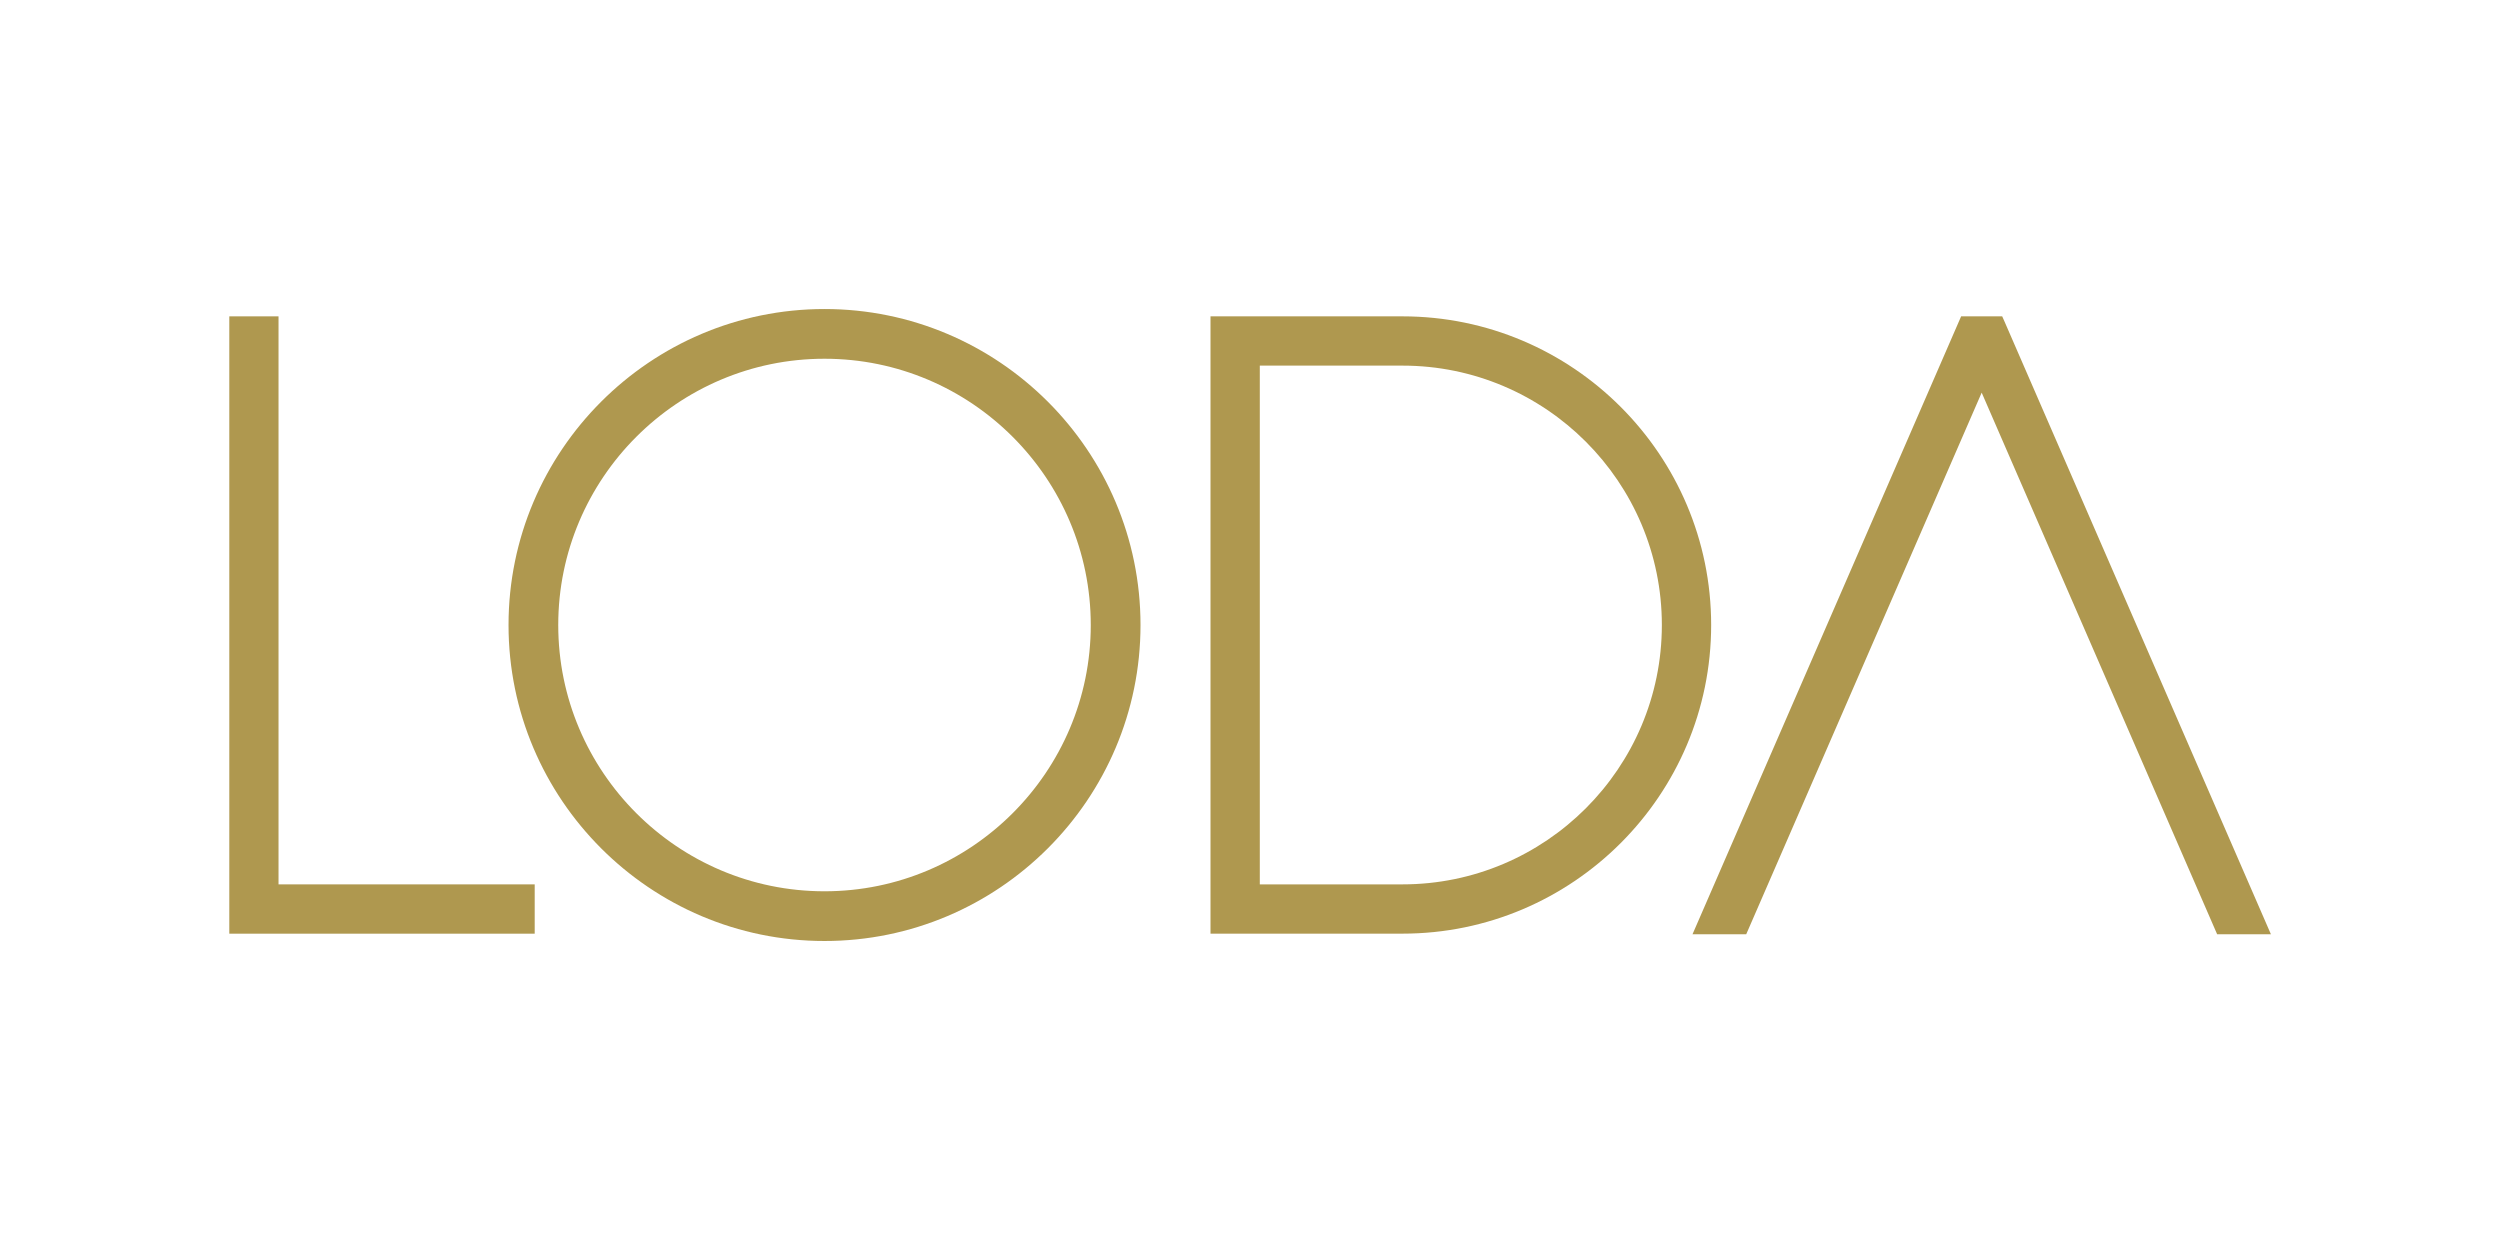
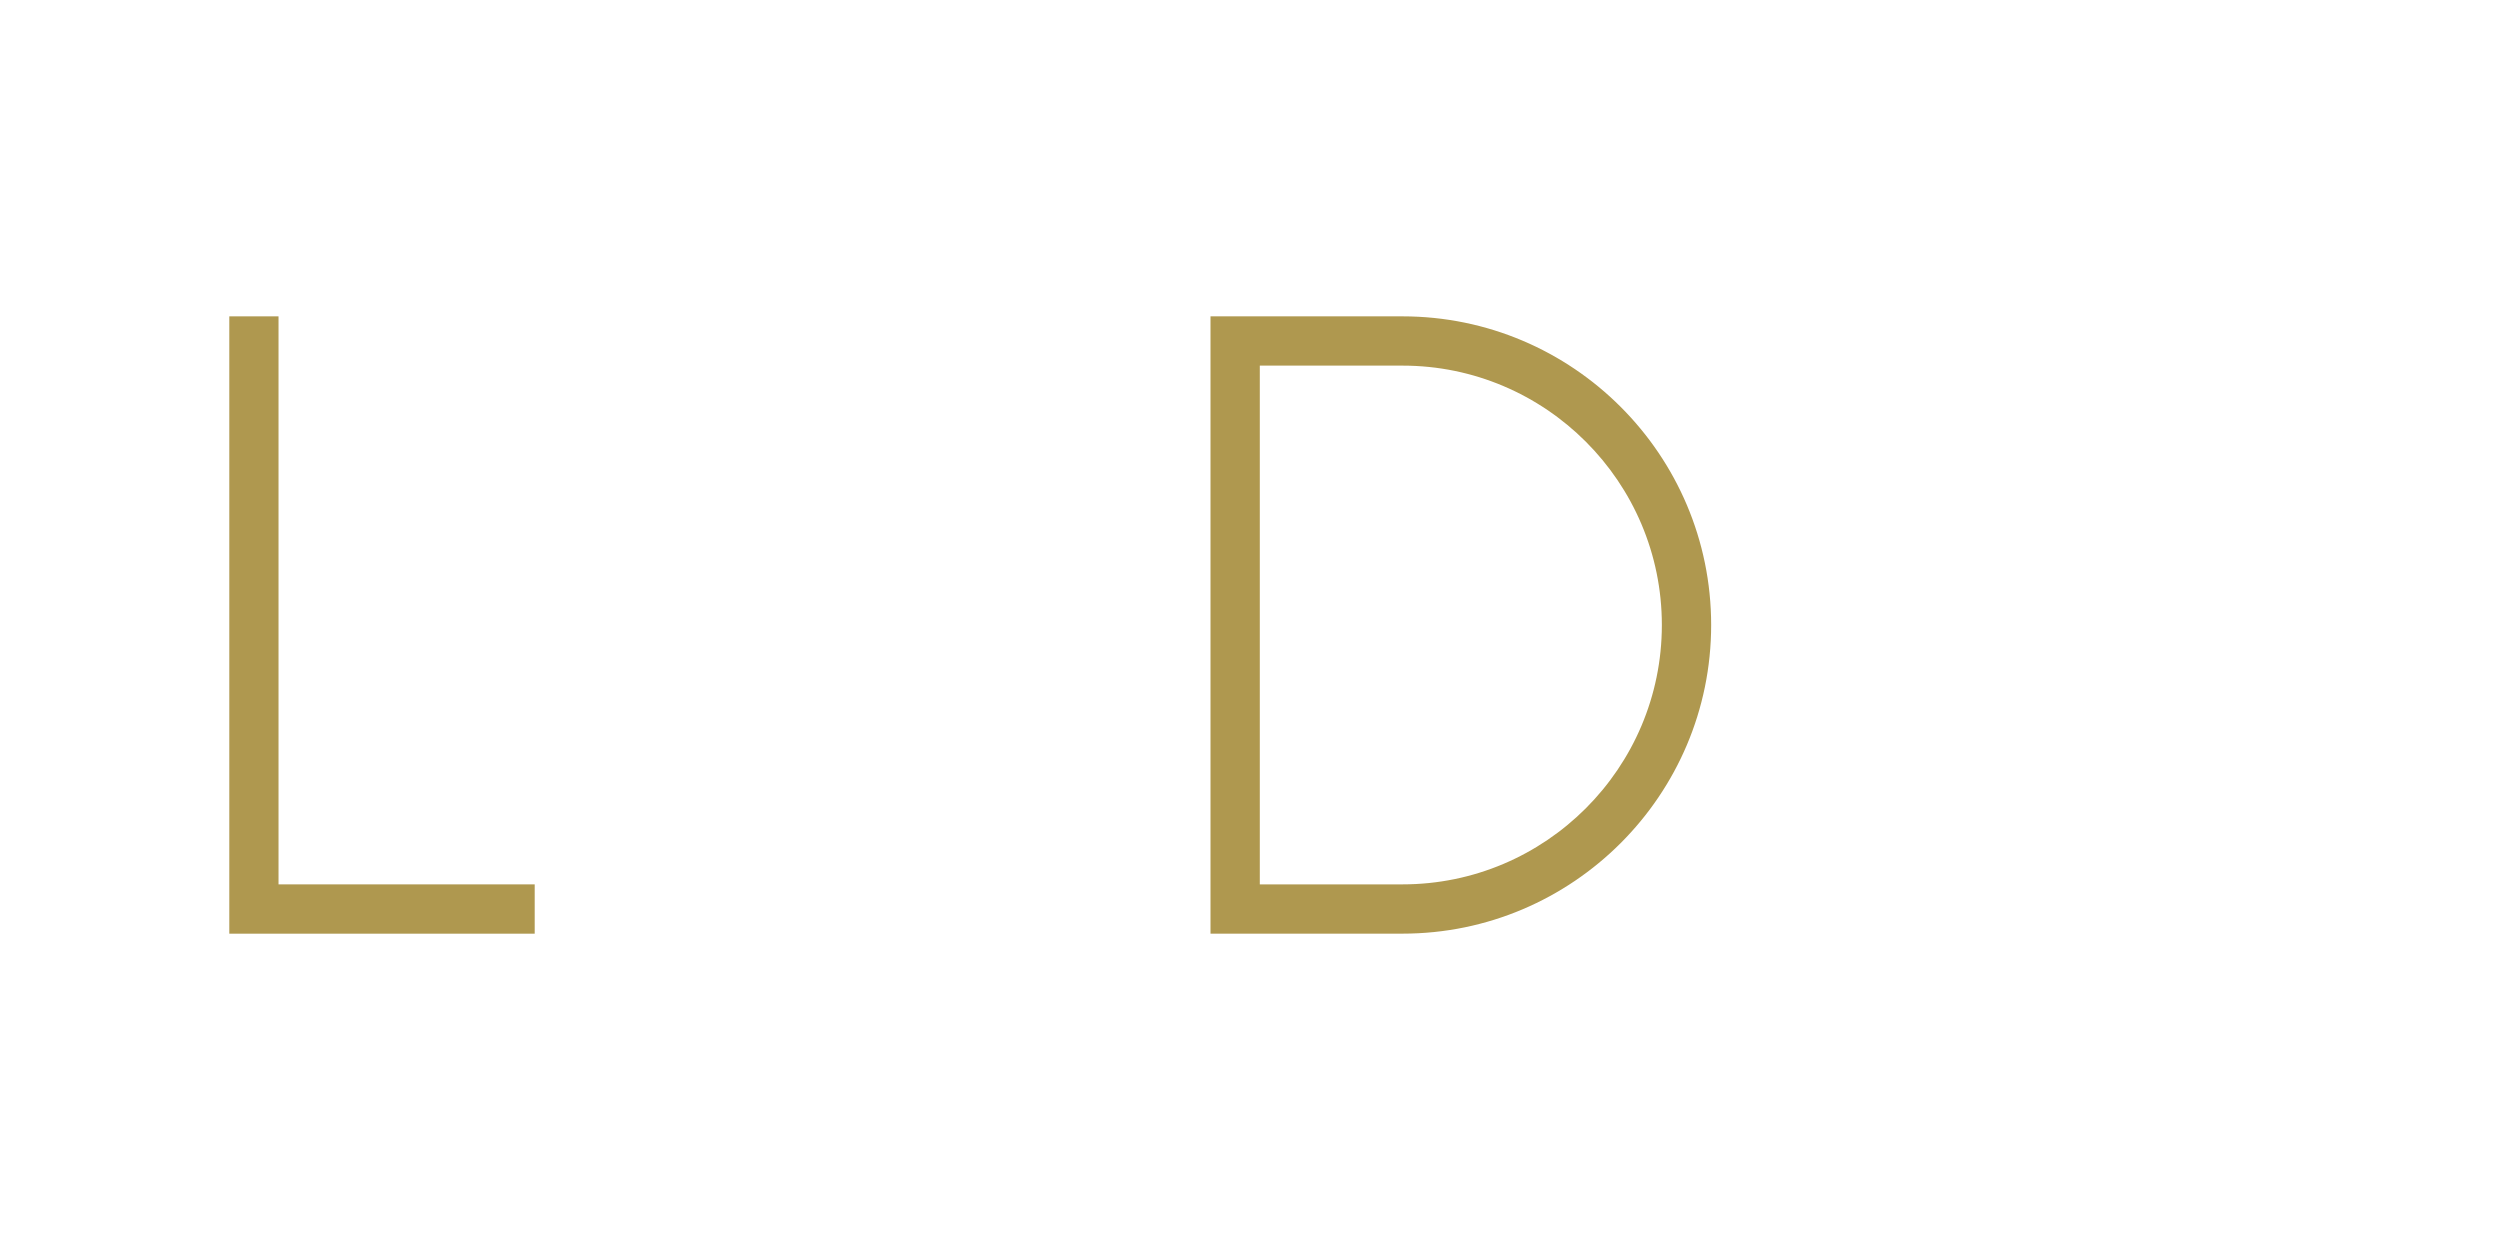
<svg xmlns="http://www.w3.org/2000/svg" width="850" height="425" viewBox="0 0 850 425" fill="none">
-   <path d="M280.331 319.939C221.079 319.939 172.901 271.742 172.901 212.51C172.901 153.258 221.089 105.071 280.331 105.071C339.564 105.071 387.772 153.268 387.772 212.51C387.772 271.742 339.564 319.939 280.331 319.939ZM280.331 121.973C230.414 121.973 189.803 162.583 189.803 212.51C189.803 262.407 230.404 303.037 280.331 303.037C330.238 303.037 370.86 262.407 370.86 212.51C370.85 162.583 330.238 121.973 280.331 121.973Z" fill="#AF984F" />
  <path d="M181.797 317.451H77.964V107.559H94.697V300.688H181.797V317.451Z" fill="#AF984F" />
-   <path d="M476.841 317.441H411.571V107.559H476.841C534.715 107.559 581.793 154.637 581.793 212.5C581.793 270.353 534.715 317.441 476.841 317.441ZM428.333 300.688H476.841C525.479 300.688 565.031 261.127 565.031 212.5C565.031 163.873 525.479 124.311 476.841 124.311H428.333V300.688Z" fill="#AF984F" />
-   <path d="M772.106 317.64H753.824L753.154 316.101L673.771 133.497L593.718 317.64H575.456L666.784 107.559H680.748L681.427 109.079L772.106 317.64Z" fill="#AF984F" />
+   <path d="M476.841 317.441H411.571V107.559H476.841C534.715 107.559 581.793 154.637 581.793 212.5C581.793 270.353 534.715 317.441 476.841 317.441ZM428.333 300.688H476.841C525.479 300.688 565.031 261.127 565.031 212.5C565.031 163.873 525.479 124.311 476.841 124.311H428.333Z" fill="#AF984F" />
</svg>